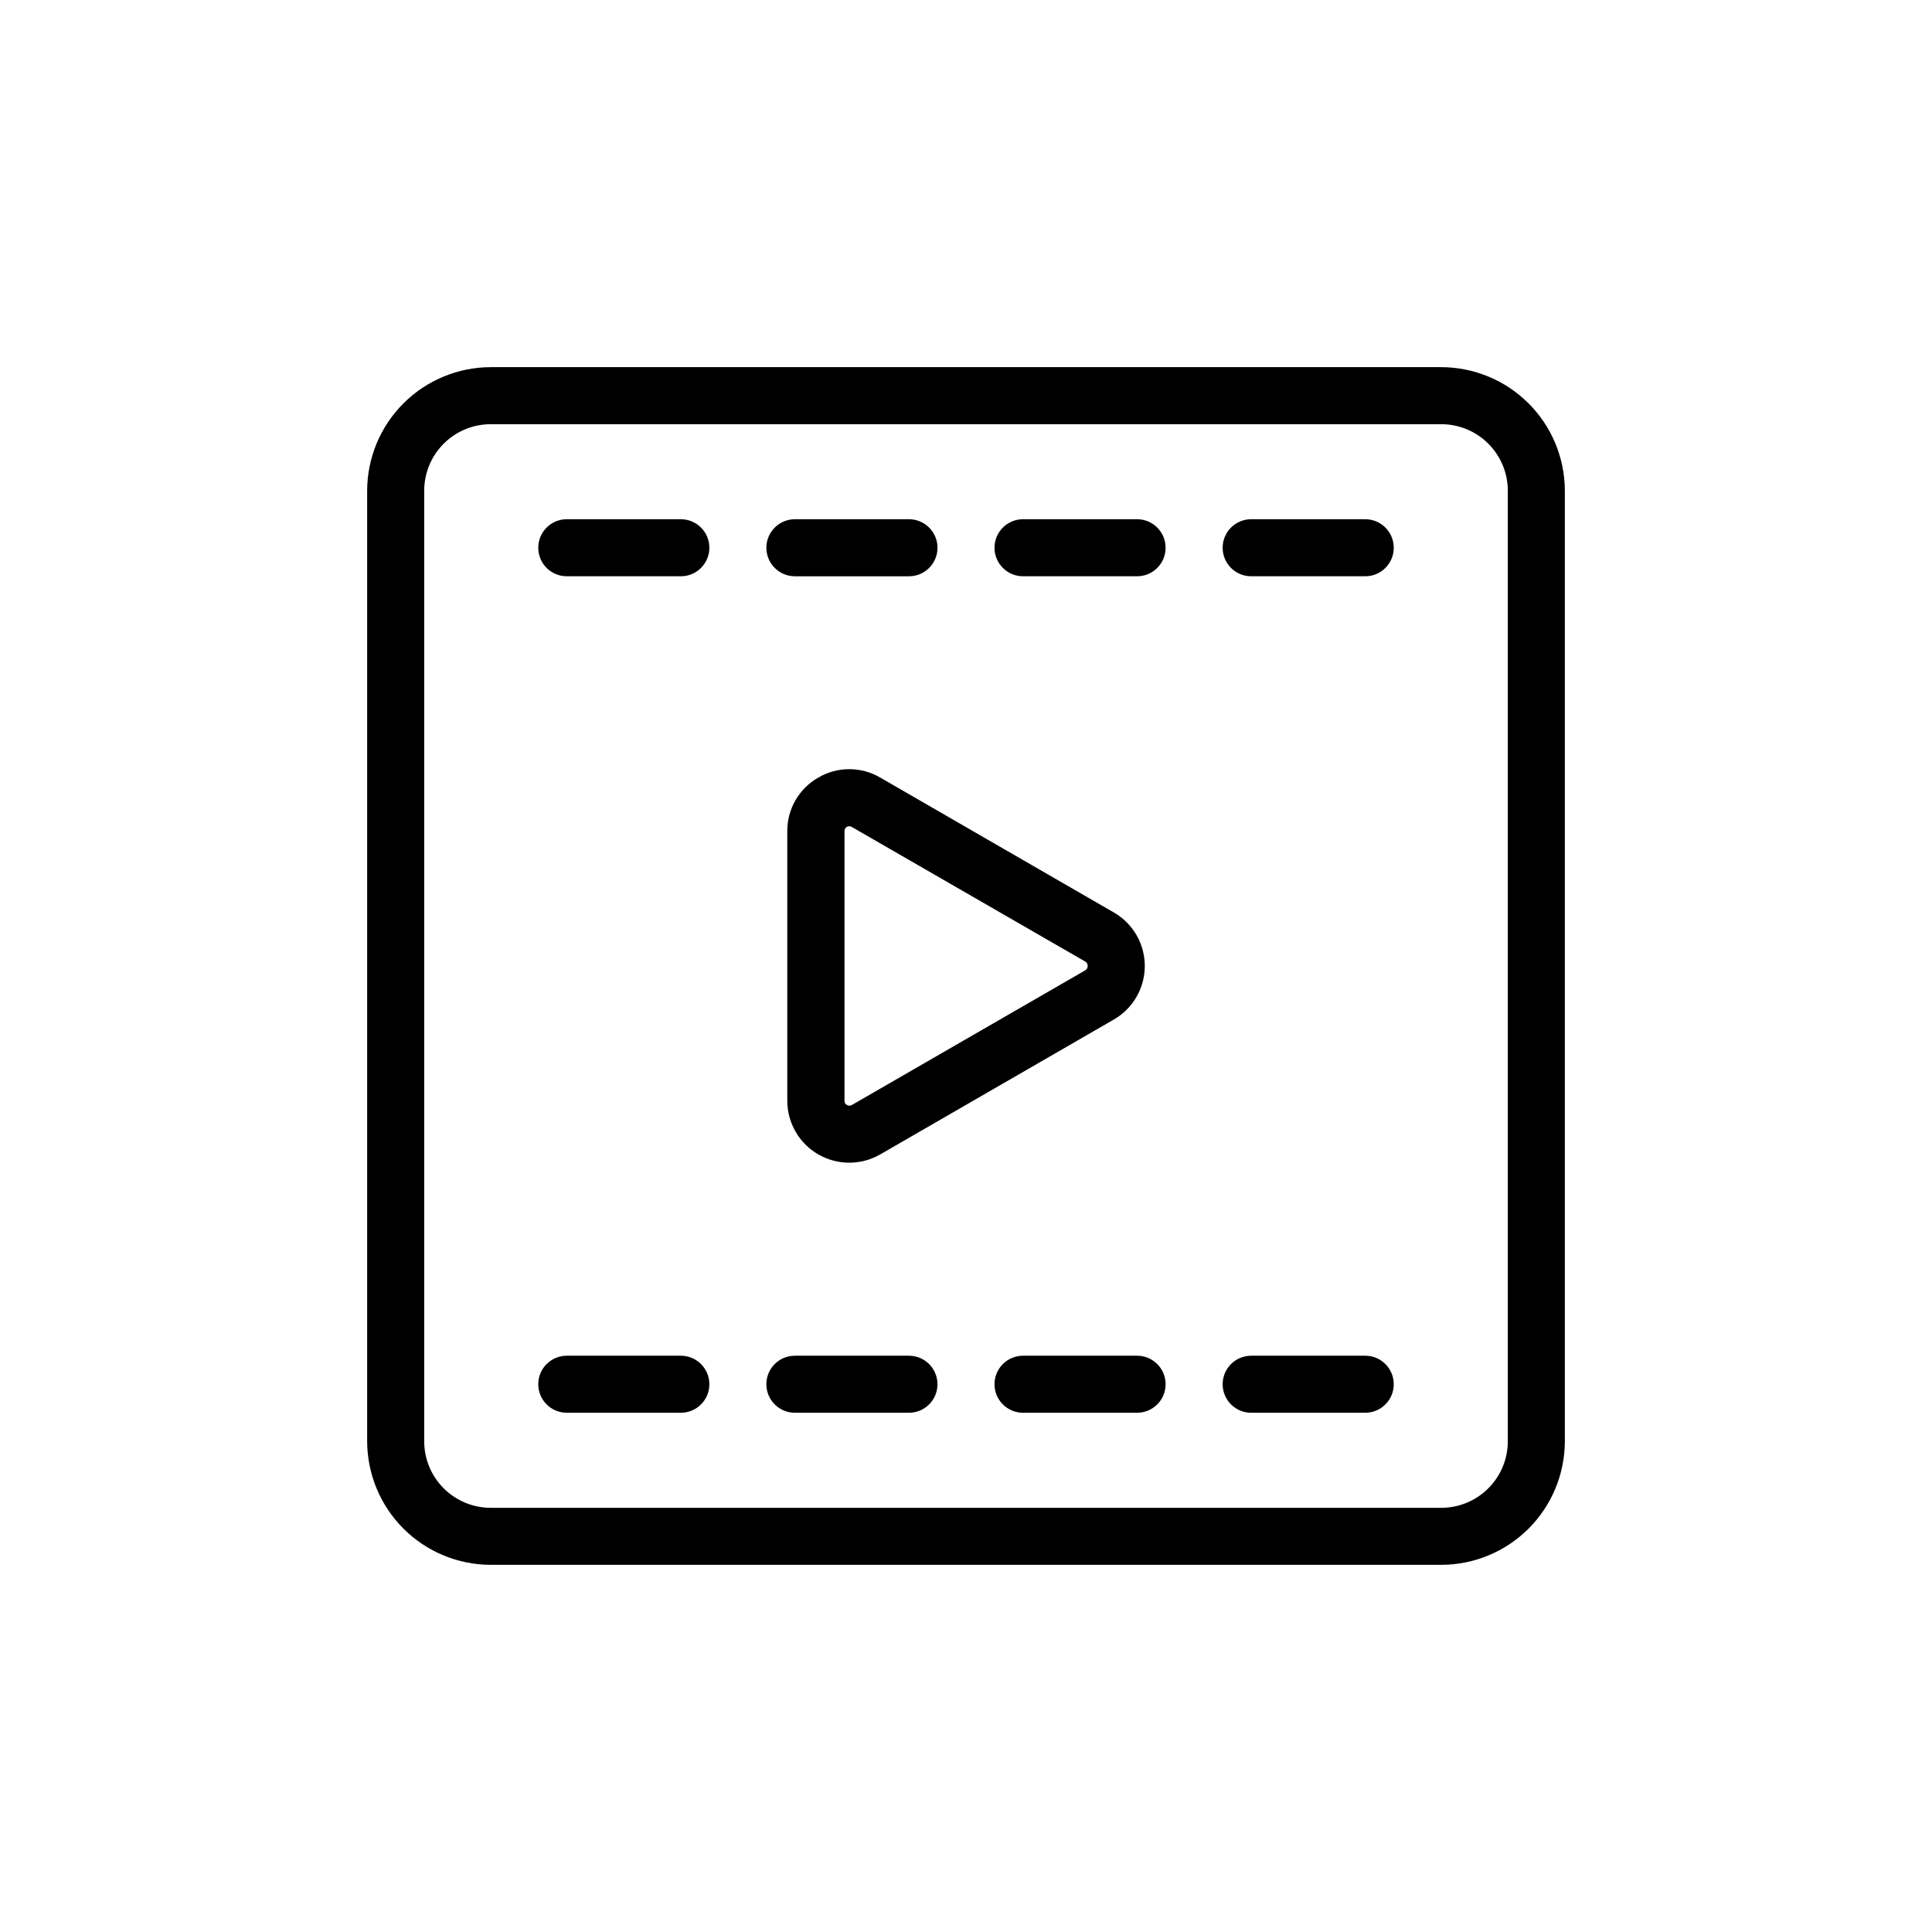
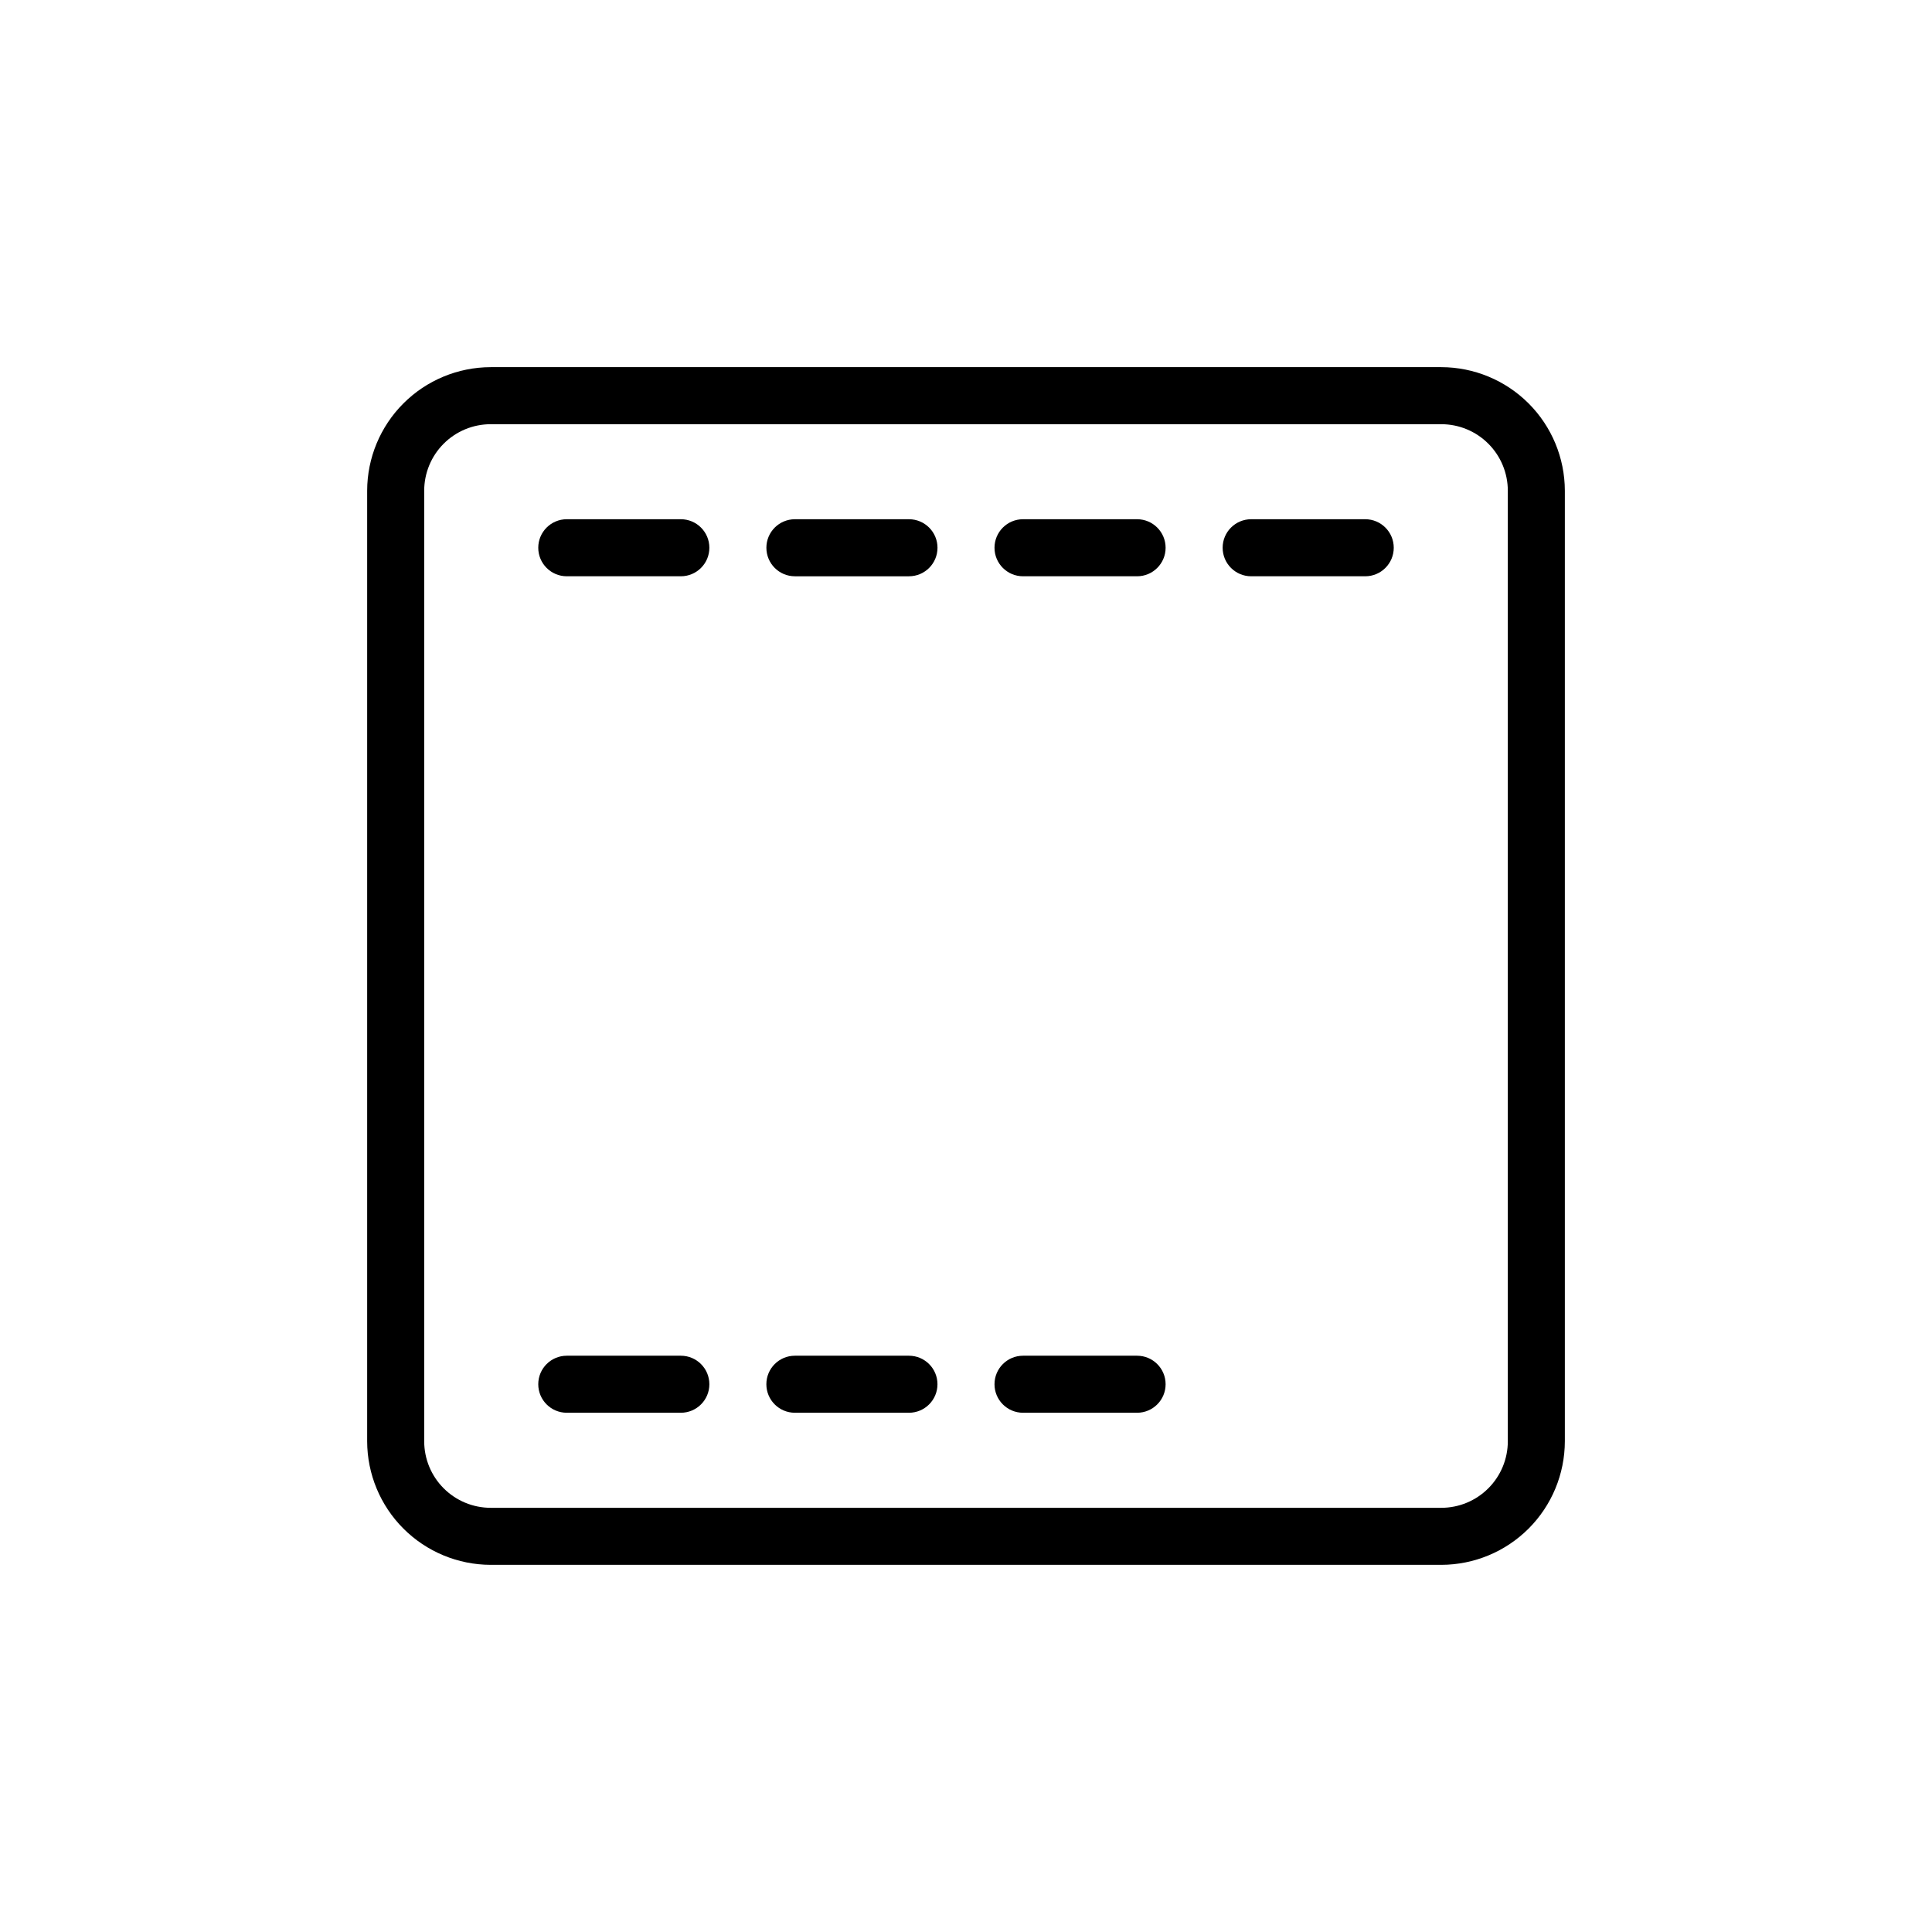
<svg xmlns="http://www.w3.org/2000/svg" fill="#000000" width="800px" height="800px" version="1.1" viewBox="144 144 512 512">
  <g>
    <path d="m525.95 241.3h-251.9c-8.684 0.016-17.004 3.469-23.141 9.609-6.141 6.137-9.594 14.457-9.609 23.141v251.9c0.016 8.684 3.469 17.004 9.609 23.145 6.137 6.137 14.457 9.59 23.141 9.605h251.9c8.684-0.016 17.004-3.469 23.145-9.605 6.137-6.141 9.59-14.461 9.605-23.145v-251.9c-0.016-8.684-3.469-17.004-9.605-23.141-6.141-6.141-14.461-9.594-23.145-9.609zm17.637 284.65c0 4.68-1.859 9.164-5.168 12.469-3.305 3.309-7.789 5.168-12.469 5.168h-251.9c-4.676 0-9.164-1.859-12.469-5.168-3.309-3.305-5.164-7.789-5.164-12.469v-251.9c0-4.676 1.855-9.164 5.164-12.469 3.305-3.309 7.793-5.164 12.469-5.164h251.9c4.68 0 9.164 1.855 12.469 5.164 3.309 3.305 5.168 7.793 5.168 12.469z" />
    <path d="m324.43 281.6h-30.227c-4.176 0-7.559 3.387-7.559 7.559 0 4.176 3.383 7.559 7.559 7.559h30.23-0.004c4.176 0 7.559-3.383 7.559-7.559 0-4.172-3.383-7.559-7.559-7.559z" />
    <path d="m354.66 296.72h30.23-0.004c4.176 0 7.559-3.383 7.559-7.559 0-4.172-3.383-7.559-7.559-7.559h-30.227c-4.176 0-7.559 3.387-7.559 7.559 0 4.176 3.383 7.559 7.559 7.559z" />
    <path d="m445.34 281.6h-30.227c-4.176 0-7.559 3.387-7.559 7.559 0 4.176 3.383 7.559 7.559 7.559h30.23-0.004c4.176 0 7.559-3.383 7.559-7.559 0-4.172-3.383-7.559-7.559-7.559z" />
    <path d="m505.8 281.6h-30.227c-4.176 0-7.559 3.387-7.559 7.559 0 4.176 3.383 7.559 7.559 7.559h30.23-0.004c4.176 0 7.559-3.383 7.559-7.559 0-4.172-3.383-7.559-7.559-7.559z" />
    <path d="m324.43 503.28h-30.227c-4.176 0-7.559 3.383-7.559 7.555 0 4.176 3.383 7.559 7.559 7.559h30.23-0.004c4.176 0 7.559-3.383 7.559-7.559 0-4.172-3.383-7.555-7.559-7.555z" />
    <path d="m384.88 503.28h-30.227c-4.176 0-7.559 3.383-7.559 7.555 0 4.176 3.383 7.559 7.559 7.559h30.23-0.004c4.176 0 7.559-3.383 7.559-7.559 0-4.172-3.383-7.555-7.559-7.555z" />
    <path d="m445.34 503.28h-30.227c-4.176 0-7.559 3.383-7.559 7.555 0 4.176 3.383 7.559 7.559 7.559h30.23-0.004c4.176 0 7.559-3.383 7.559-7.559 0-4.172-3.383-7.555-7.559-7.555z" />
-     <path d="m505.8 503.28h-30.227c-4.176 0-7.559 3.383-7.559 7.555 0 4.176 3.383 7.559 7.559 7.559h30.23-0.004c4.176 0 7.559-3.383 7.559-7.559 0-4.172-3.383-7.555-7.559-7.555z" />
-     <path d="m360.85 350.07c-2.508 1.426-4.59 3.492-6.035 5.988-1.441 2.5-2.195 5.336-2.176 8.219v71.441c0.004 5.863 3.137 11.281 8.219 14.211 5.082 2.93 11.34 2.93 16.418-0.004l61.867-35.719c3.352-1.922 5.914-4.965 7.242-8.59 1.324-3.629 1.324-7.609 0-11.234-1.328-3.629-3.891-6.672-7.242-8.59l-61.867-35.723c-2.492-1.461-5.324-2.231-8.211-2.231-2.891 0-5.723 0.77-8.215 2.231zm71.391 49.93c0.02 0.477-0.234 0.926-0.656 1.156l-61.816 35.672c-0.398 0.254-0.91 0.254-1.309 0-0.434-0.191-0.695-0.637-0.656-1.109v-71.441c-0.023-0.477 0.223-0.926 0.641-1.16 0.414-0.238 0.93-0.215 1.324 0.055l61.867 35.668c0.402 0.242 0.637 0.691 0.605 1.16z" />
  </g>
</svg>